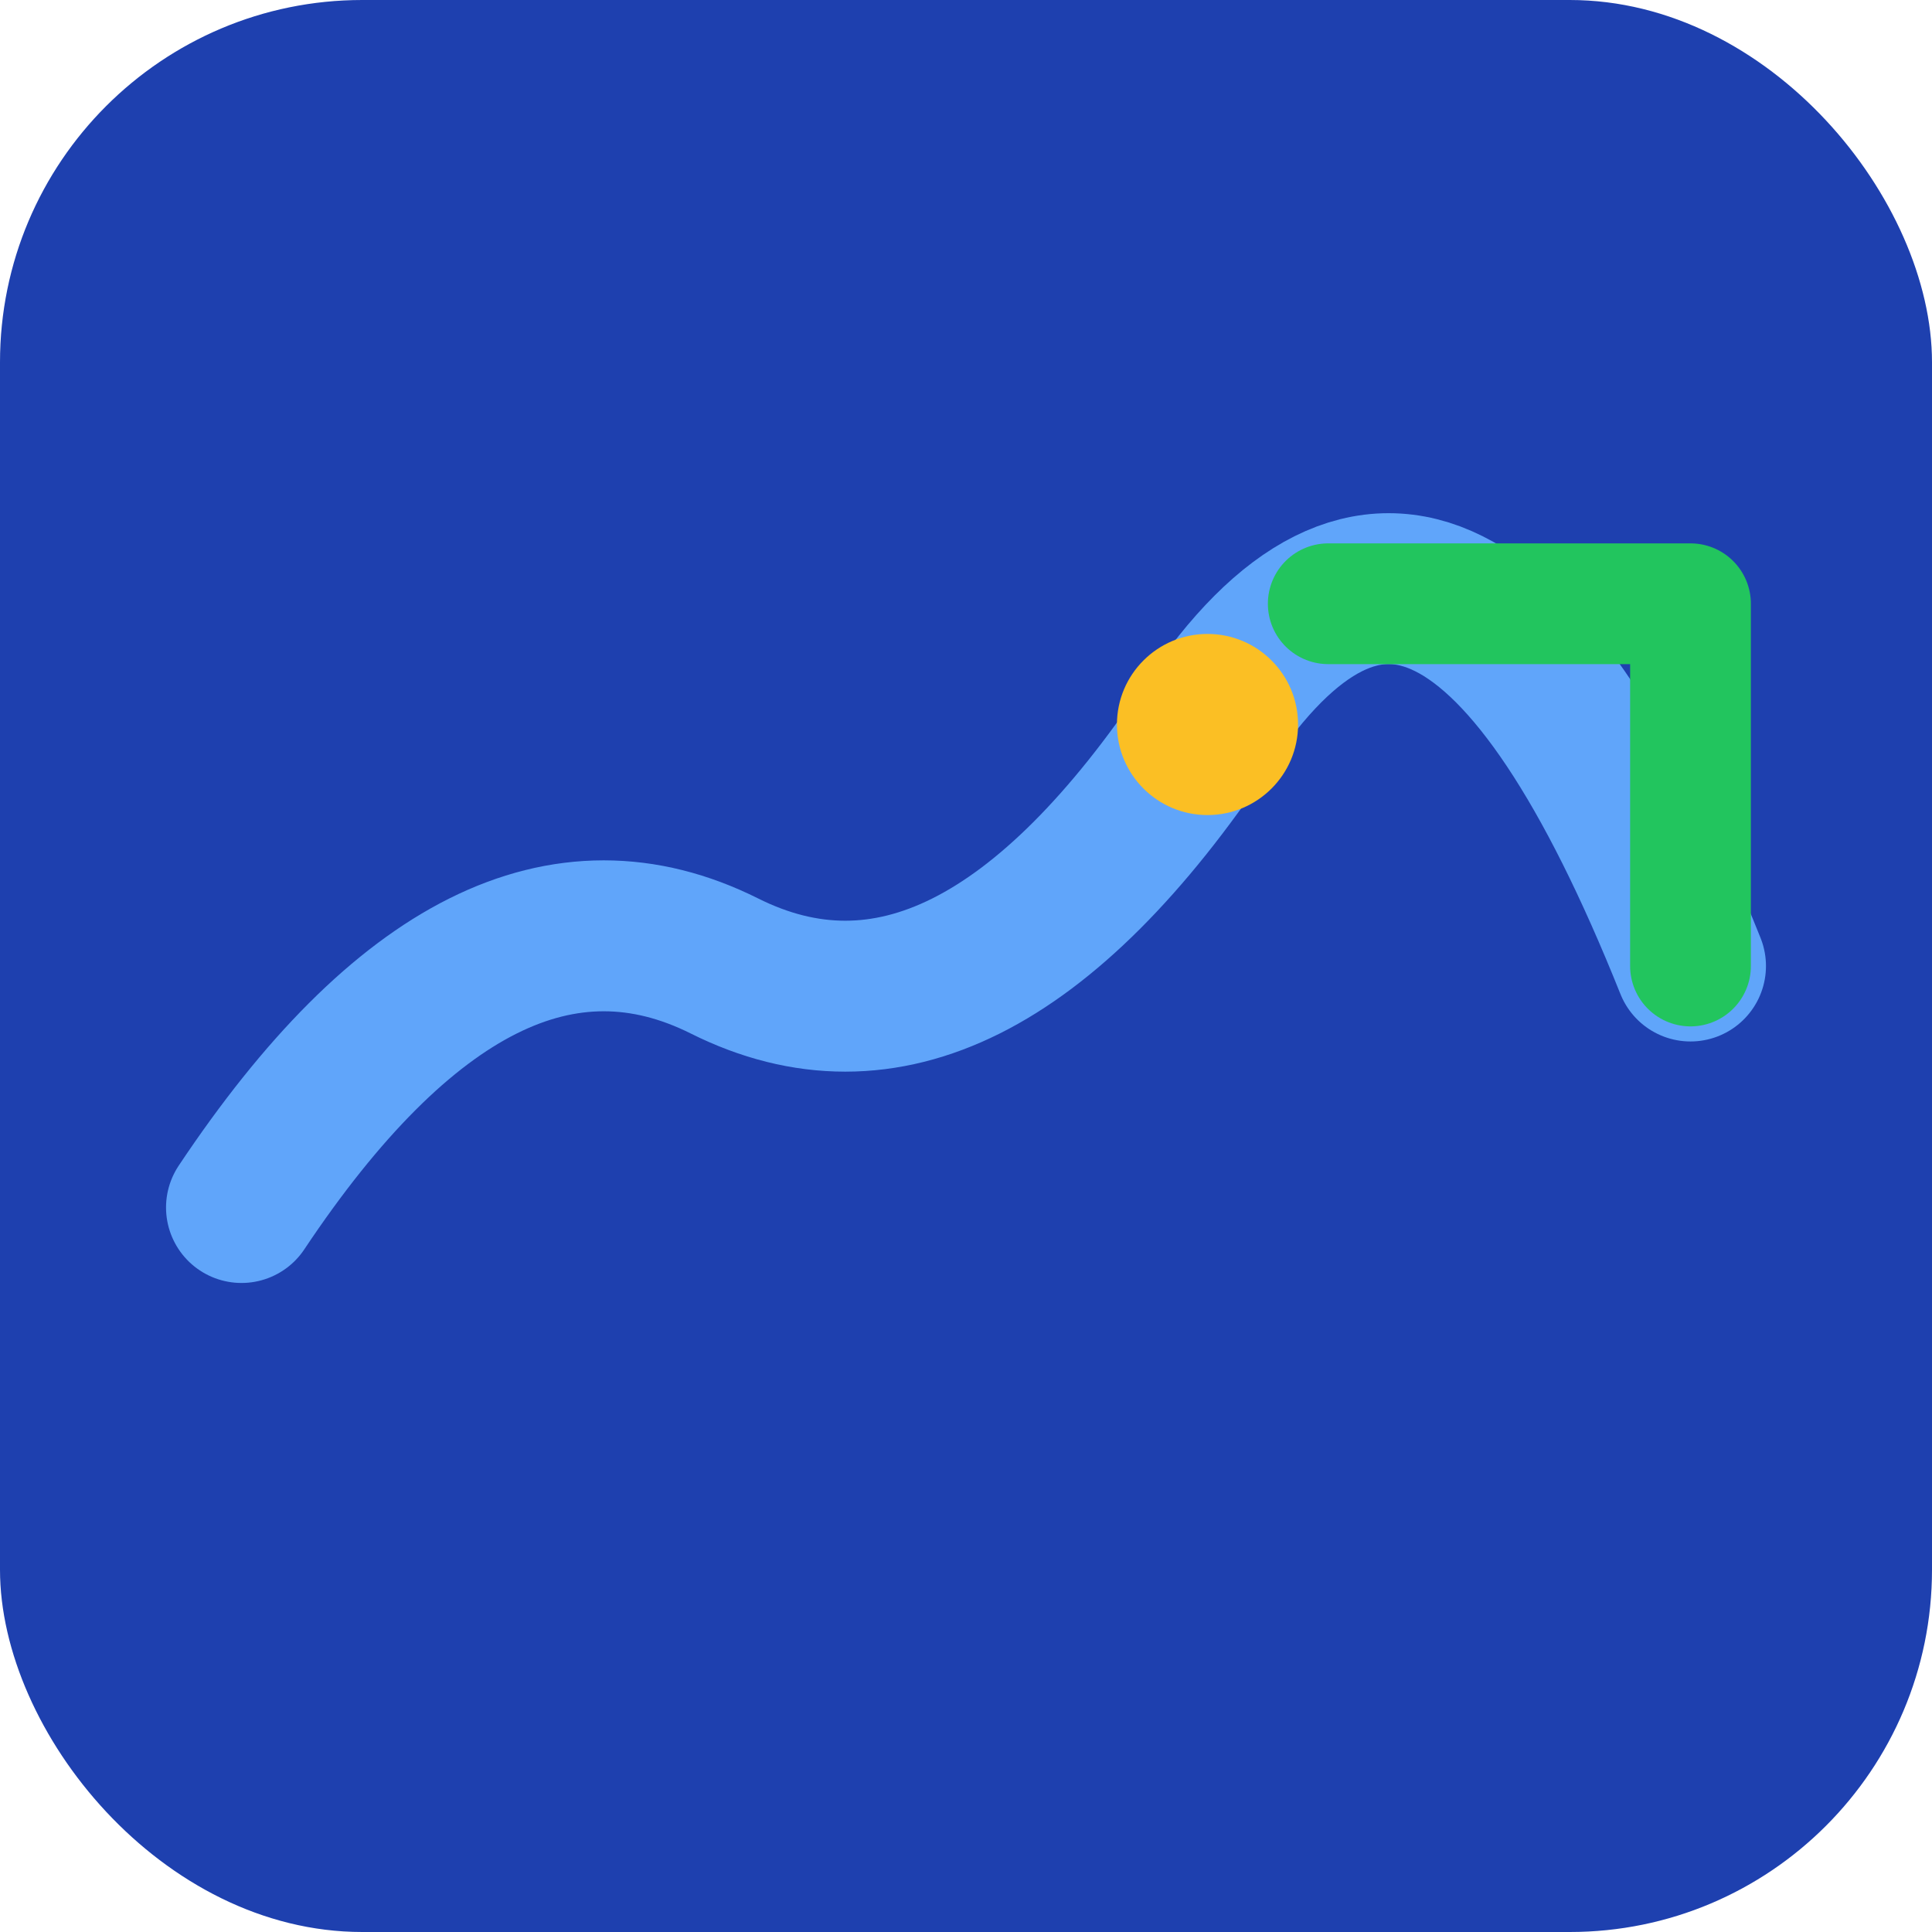
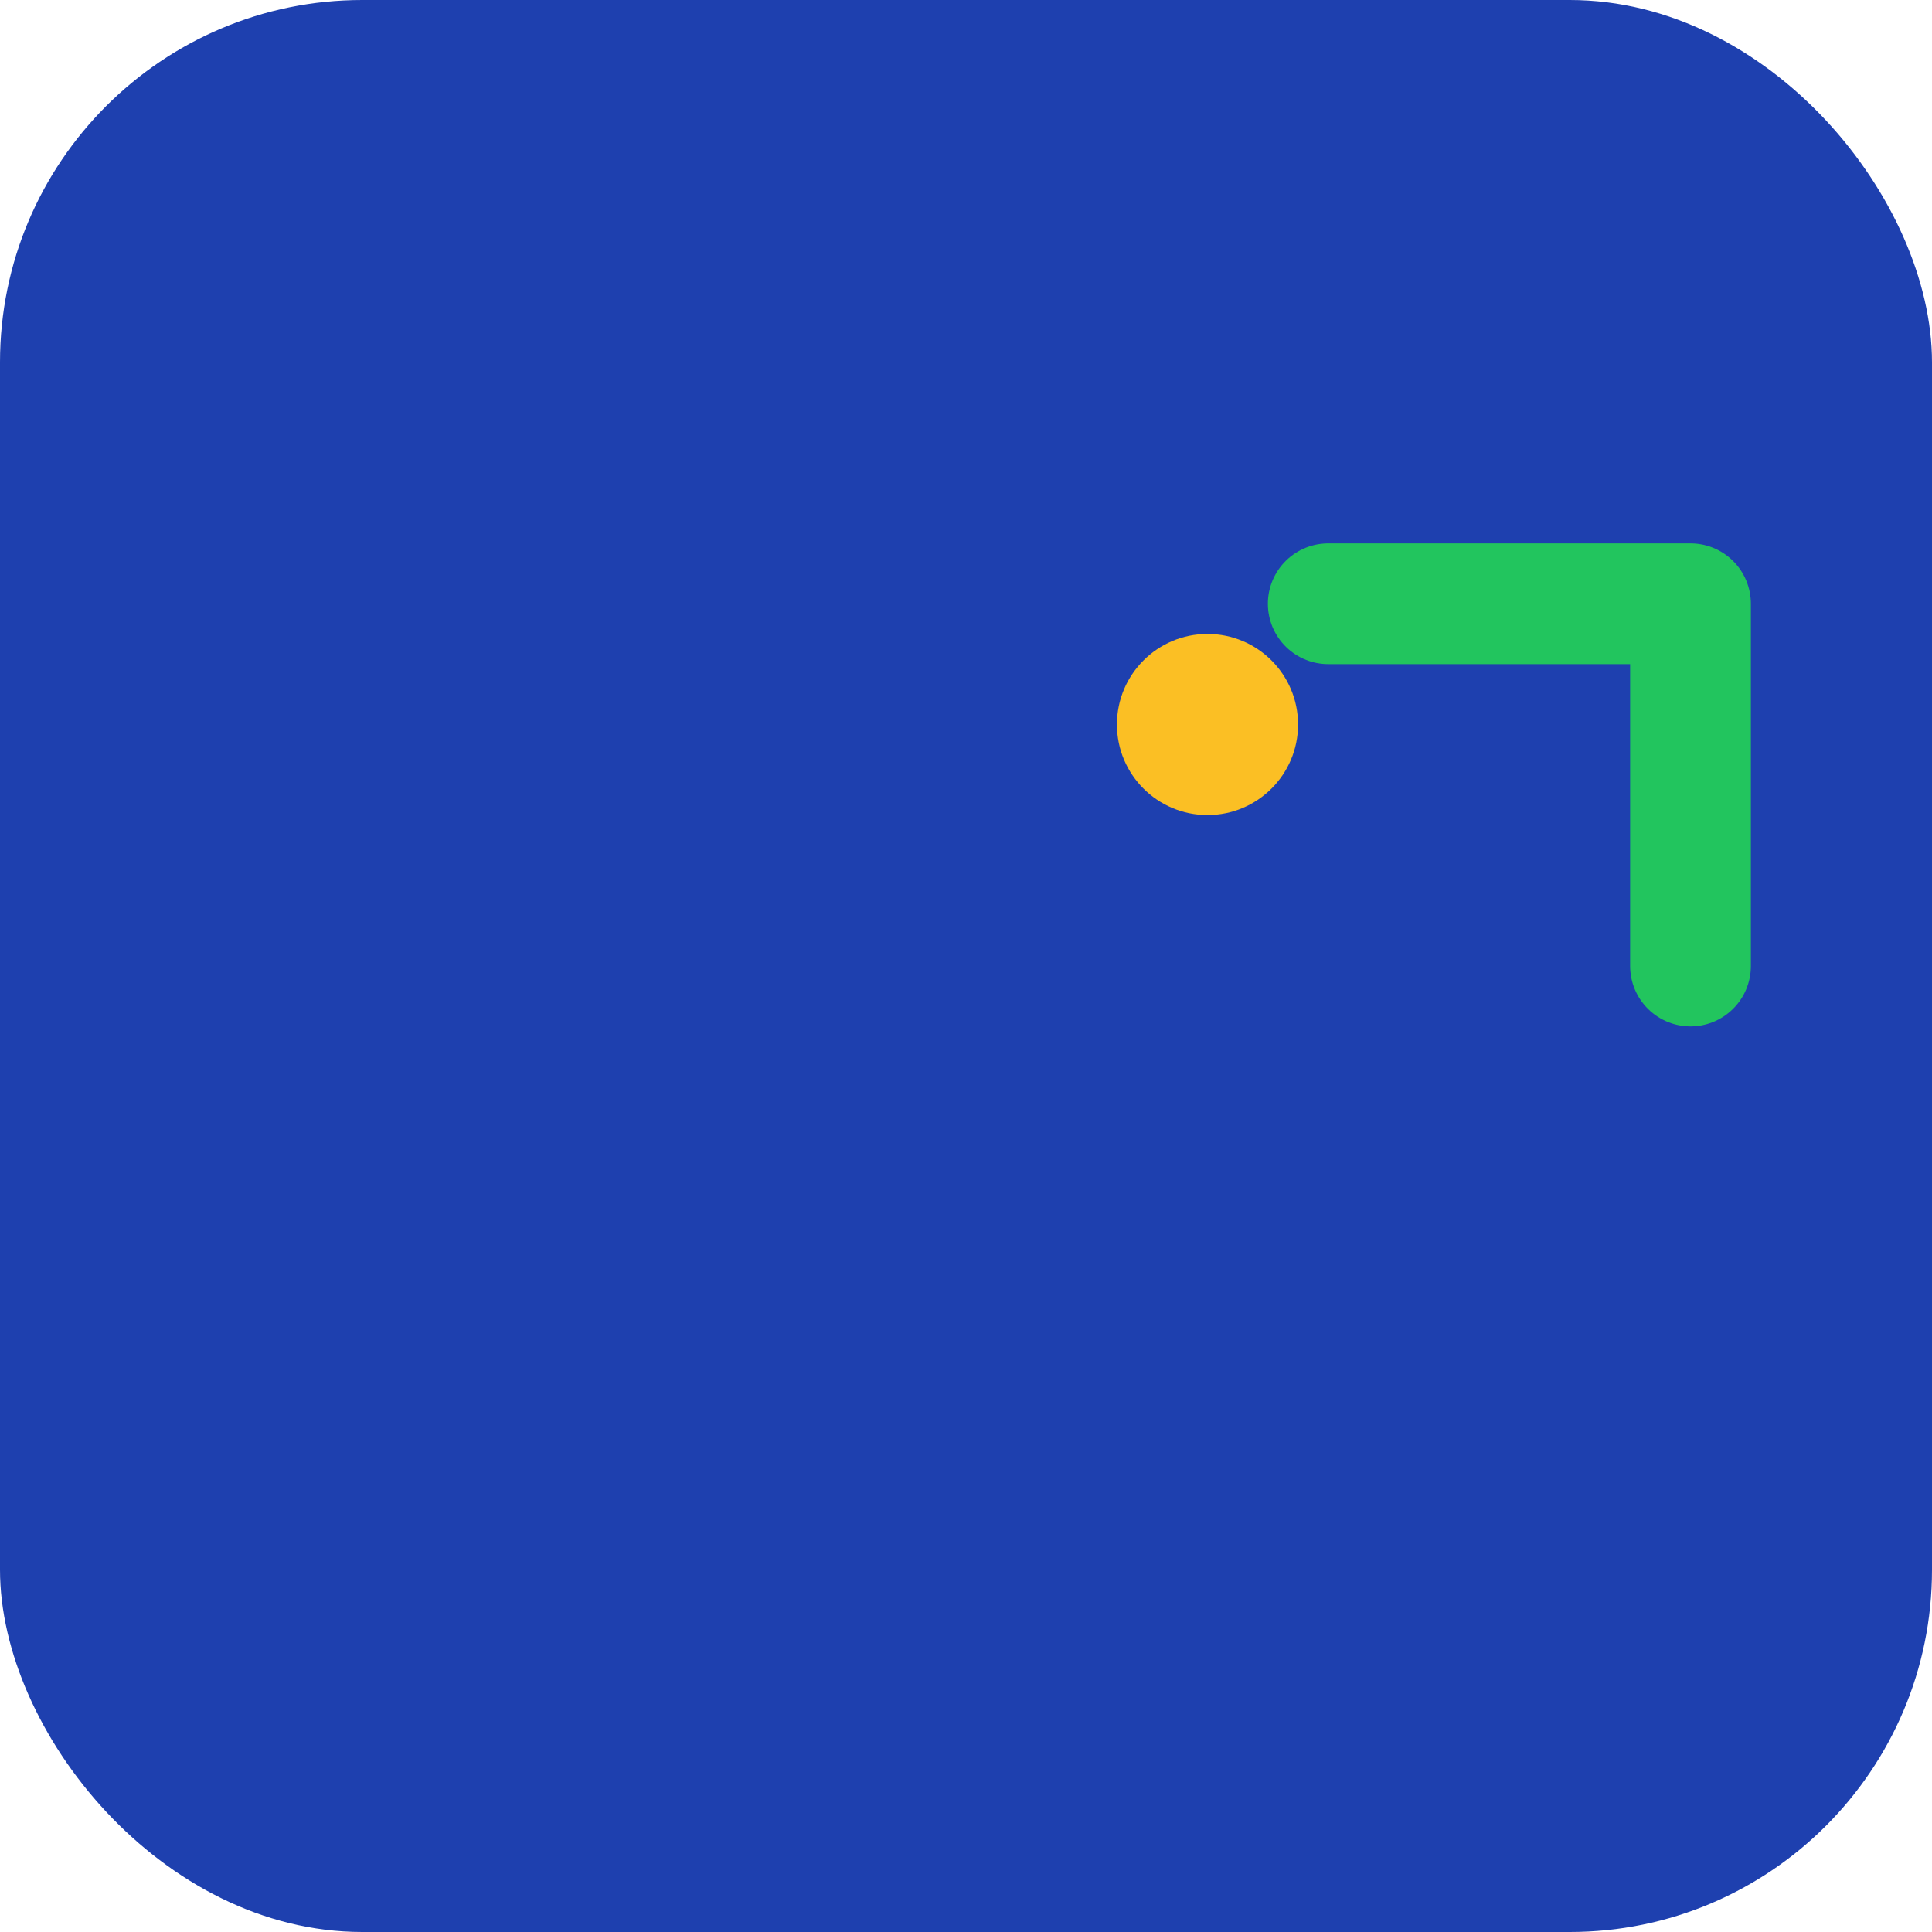
<svg xmlns="http://www.w3.org/2000/svg" width="32" height="32" viewBox="0 0 32 32">
  <rect width="32" height="32" rx="6" fill="#1e40af" />
-   <path d="M 4 20 Q 8 14, 12 16 T 20 12 T 28 16" stroke="#60a5fa" stroke-width="2.5" fill="none" stroke-linecap="round" />
  <path d="M 22 10 L 28 10 L 28 16" stroke="#22c55e" stroke-width="2" fill="none" stroke-linecap="round" stroke-linejoin="round" />
  <circle cx="20" cy="12" r="1.5" fill="#fbbf24" />
</svg>